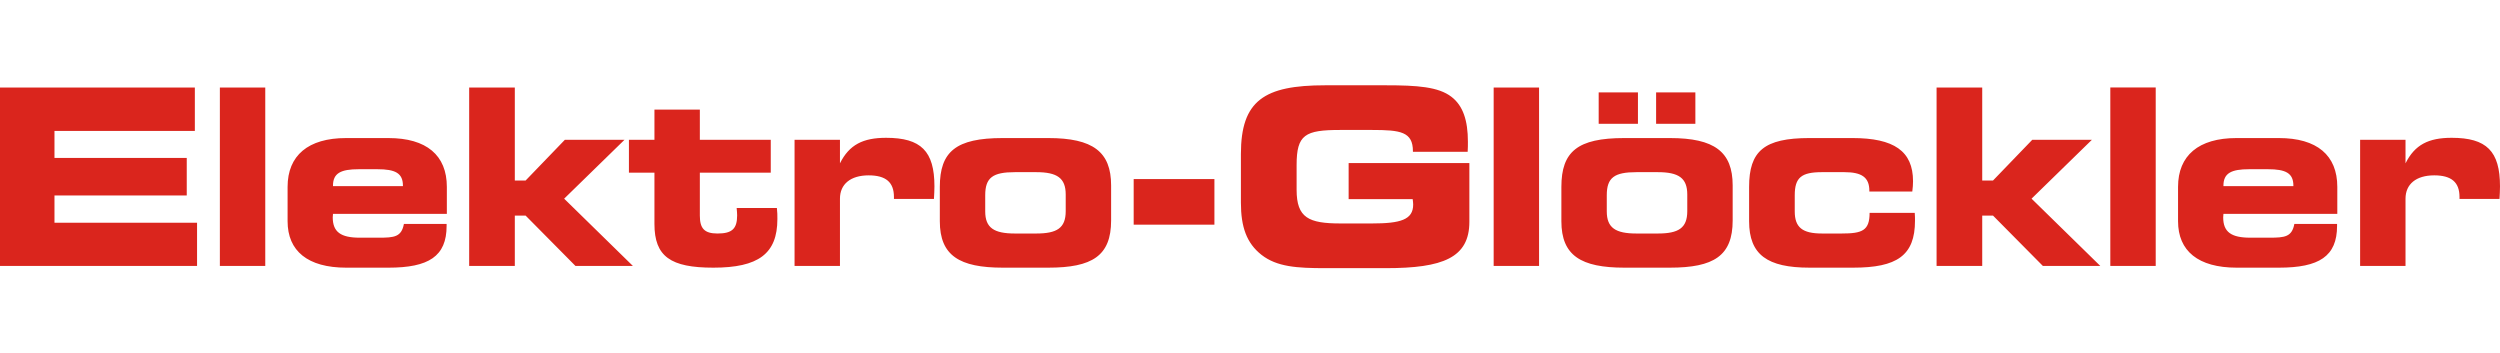
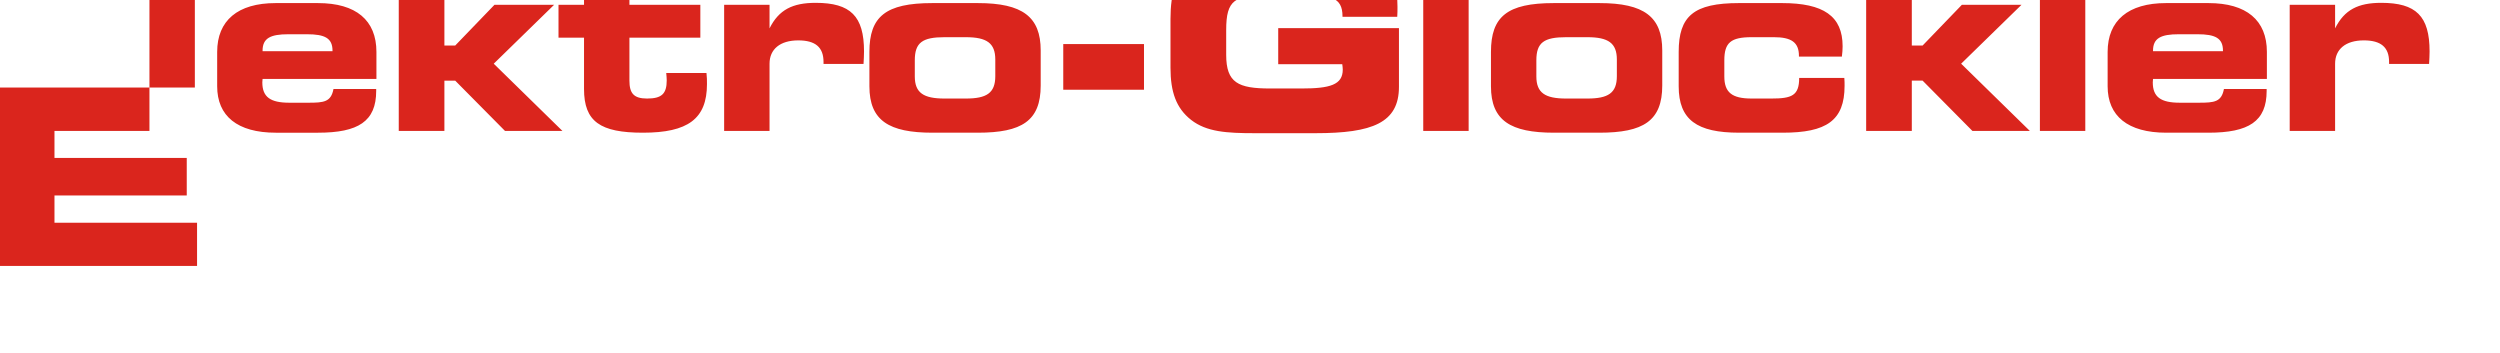
<svg xmlns="http://www.w3.org/2000/svg" xml:space="preserve" width="290px" height="41px" style="shape-rendering:geometricPrecision; text-rendering:geometricPrecision; image-rendering:optimizeQuality; fill-rule:evenodd; clip-rule:evenodd" viewBox="0 0 735.094 53.768">
  <defs>
    <style type="text/css">
   
    .fil0 {fill:#DA251D}
   
  </style>
  </defs>
  <g id="Ebene_x0020_1">
-     <path class="fil0" d="M57.293 13.421l0 -12.771 -57.293 0 0 52.458 57.942 0 0 -12.7 -41.923 0 0 -8.009 38.893 0 0 -11.041 -38.893 0 0 -7.937 41.274 0zm20.706 39.686l0 -52.458 -13.349 0 0 52.458 13.349 0zm19.913 -23.451l0 -0.144c0,-3.68 2.309,-4.835 7.576,-4.835l5.484 0c5.268,0 7.504,1.155 7.504,4.835l0 0.144 -20.565 0zm20.853 11.113c-0.721,3.824 -2.814,4.041 -7.36,4.041l-5.629 0c-5.556,0 -7.937,-1.66 -7.937,-5.989 0,-0.289 0.072,-0.65 0.072,-1.01l33.48 0 0 -7.937c0,-9.308 -5.989,-14.359 -17.173,-14.359l-12.483 0c-11.112,0 -17.173,5.123 -17.173,14.359l0 10.102c0,8.731 5.917,13.65 17.246,13.65l12.411 0c11.834,0 17.101,-3.331 17.101,-12.279l0 -0.577 -12.555 0zm32.612 -12.772l0 -27.347 -13.421 0 0 52.458 13.421 0 0 -14.792 3.176 0 14.648 14.792 16.885 0 -20.204 -19.771 17.75 -17.317 -17.534 0 -11.545 11.978 -3.176 0zm41.055 -2.309l0 15.081c0,9.597 4.762,12.856 17.317,12.856 13.205,0 18.833,-4.053 18.833,-14.299 0,-1.01 0,-2.093 -0.145,-3.247l-11.833 0c0.072,0.793 0.144,1.515 0.144,2.164 0,3.968 -1.515,5.339 -5.772,5.339 -3.896,0 -5.195,-1.515 -5.195,-5.267l0 -12.627 20.853 0 0 -9.669 -20.853 0 0 -8.875 -13.349 0 0 8.875 -7.504 0 0 9.669 7.504 0zm54.548 -2.742l0 -6.927 -13.349 0 0 37.088 13.349 0 0 -19.771c0,-4.257 3.103,-6.855 8.442,-6.855 5.051,0 7.432,2.021 7.432,6.35l0 0.577 11.762 0c0.072,-1.299 0.145,-2.525 0.145,-3.68 0,-10.39 -3.969,-14.287 -14.216,-14.287 -6.782,0 -10.823,2.021 -13.565,7.505zm47.909 30.678l13.349 0c12.916,0 18.473,-3.476 18.473,-13.866l0 -10.318c0,-9.886 -5.34,-13.926 -18.473,-13.926l-13.421 0c-13.71,0 -18.472,3.968 -18.472,14.359l0 10.102c0,10.102 5.772,13.65 18.544,13.65zm3.535 -10.042c-6.133,0 -8.731,-1.659 -8.731,-6.494l0 -4.762c0,-5.196 2.237,-6.783 8.731,-6.783l6.278 0c6.133,0 8.658,1.732 8.658,6.566l0 4.907c0,4.979 -2.597,6.566 -8.658,6.566l-6.278 0zm58.661 -16.018l-23.74 0 0 13.421 23.74 0 0 -13.421zm58.372 -8.009l16.091 0c0.072,-1.01 0.072,-2.021 0.072,-2.959 0,-6.277 -1.443,-10.607 -4.834,-13.204 -3.825,-2.959 -10.103,-3.392 -19.266,-3.392l-17.895 0c-17.895,0 -24.75,4.474 -24.75,20.204l0 14.287c0,7.144 1.659,11.906 6.061,15.369 4.546,3.547 10.463,3.909 18.761,3.909l17.823 0c16.741,0 24.533,-3.043 24.533,-13.65l0 -17.245 -35.501 0 0 10.607 18.832 0c0.072,0.577 0.145,1.082 0.145,1.588 0,4.474 -3.752,5.556 -12.122,5.556l-9.236 0c-9.38,0 -12.917,-1.66 -12.917,-9.886l0 -7.287c0,-8.948 2.454,-10.319 12.844,-10.319l9.308 0c8.37,0 12.05,0.505 12.05,6.277l0 0.145zm37.086 33.553l0 -52.458 -13.349 0 0 52.458 13.349 0zm17.531 -41.779l11.545 0 0 -9.236 -11.545 0 0 9.236zm16.885 0l11.545 0 0 -9.236 -11.545 0 0 9.236zm-9.308 42.296l13.348 0c12.917,0 18.473,-3.476 18.473,-13.866l0 -10.318c0,-9.886 -5.34,-13.926 -18.473,-13.926l-13.421 0c-13.71,0 -18.472,3.968 -18.472,14.359l0 10.102c0,10.102 5.772,13.65 18.544,13.65zm3.535 -10.042c-6.133,0 -8.731,-1.659 -8.731,-6.494l0 -4.762c0,-5.196 2.237,-6.783 8.731,-6.783l6.278 0c6.133,0 8.659,1.732 8.659,6.566l0 4.907c0,4.979 -2.598,6.566 -8.659,6.566l-6.278 0zm50.868 10.042l12.844 0c12.844,0 18.183,-3.547 18.183,-13.794 0,-0.722 0,-1.515 -0.072,-2.309l-13.277 0c0,5.195 -2.165,6.06 -8.154,6.06l-5.844 0c-5.773,0 -8.01,-1.804 -8.01,-6.494l0 -4.762c0,-5.196 1.949,-6.783 8.01,-6.783l6.566 0c5.123,0 7.36,1.516 7.36,5.484l0 0.217 12.627 0c0.144,-1.082 0.216,-2.093 0.216,-3.031 0,-8.874 -5.628,-12.699 -17.822,-12.699l-12.627 0c-13.35,0 -17.751,3.825 -17.751,14.359l0 10.102c0,9.885 5.412,13.65 17.751,13.65zm50.795 -25.628l0 -27.347 -13.421 0 0 52.458 13.421 0 0 -14.792 3.176 0 14.648 14.792 16.885 0 -20.204 -19.771 17.75 -17.317 -17.534 0 -11.545 11.978 -3.176 0zm51.013 25.11l0 -52.458 -13.349 0 0 52.458 13.349 0zm19.913 -23.451l0 -0.144c0,-3.68 2.309,-4.835 7.577,-4.835l5.484 0c5.268,0 7.505,1.155 7.505,4.835l0 0.144 -20.565 0zm20.853 11.113c-0.721,3.824 -2.814,4.041 -7.36,4.041l-5.628 0c-5.556,0 -7.937,-1.66 -7.937,-5.989 0,-0.289 0.072,-0.65 0.072,-1.01l33.481 0 0 -7.937c0,-9.308 -5.989,-14.359 -17.173,-14.359l-12.483 0c-11.112,0 -17.173,5.123 -17.173,14.359l0 10.102c0,8.731 5.917,13.65 17.245,13.65l12.411 0c11.834,0 17.101,-3.331 17.101,-12.279l0 -0.577 -12.555 0zm32.685 -17.823l0 -6.927 -13.349 0 0 37.088 13.349 0 0 -19.771c0,-4.257 3.103,-6.855 8.442,-6.855 5.051,0 7.432,2.021 7.432,6.35l0 0.577 11.762 0c0.072,-1.299 0.145,-2.525 0.145,-3.68 0,-10.39 -3.969,-14.287 -14.216,-14.287 -6.782,0 -10.823,2.021 -13.565,7.505z" />
+     <path class="fil0" d="M57.293 13.421l0 -12.771 -57.293 0 0 52.458 57.942 0 0 -12.7 -41.923 0 0 -8.009 38.893 0 0 -11.041 -38.893 0 0 -7.937 41.274 0zl0 -52.458 -13.349 0 0 52.458 13.349 0zm19.913 -23.451l0 -0.144c0,-3.68 2.309,-4.835 7.576,-4.835l5.484 0c5.268,0 7.504,1.155 7.504,4.835l0 0.144 -20.565 0zm20.853 11.113c-0.721,3.824 -2.814,4.041 -7.36,4.041l-5.629 0c-5.556,0 -7.937,-1.66 -7.937,-5.989 0,-0.289 0.072,-0.65 0.072,-1.01l33.48 0 0 -7.937c0,-9.308 -5.989,-14.359 -17.173,-14.359l-12.483 0c-11.112,0 -17.173,5.123 -17.173,14.359l0 10.102c0,8.731 5.917,13.65 17.246,13.65l12.411 0c11.834,0 17.101,-3.331 17.101,-12.279l0 -0.577 -12.555 0zm32.612 -12.772l0 -27.347 -13.421 0 0 52.458 13.421 0 0 -14.792 3.176 0 14.648 14.792 16.885 0 -20.204 -19.771 17.75 -17.317 -17.534 0 -11.545 11.978 -3.176 0zm41.055 -2.309l0 15.081c0,9.597 4.762,12.856 17.317,12.856 13.205,0 18.833,-4.053 18.833,-14.299 0,-1.01 0,-2.093 -0.145,-3.247l-11.833 0c0.072,0.793 0.144,1.515 0.144,2.164 0,3.968 -1.515,5.339 -5.772,5.339 -3.896,0 -5.195,-1.515 -5.195,-5.267l0 -12.627 20.853 0 0 -9.669 -20.853 0 0 -8.875 -13.349 0 0 8.875 -7.504 0 0 9.669 7.504 0zm54.548 -2.742l0 -6.927 -13.349 0 0 37.088 13.349 0 0 -19.771c0,-4.257 3.103,-6.855 8.442,-6.855 5.051,0 7.432,2.021 7.432,6.35l0 0.577 11.762 0c0.072,-1.299 0.145,-2.525 0.145,-3.68 0,-10.39 -3.969,-14.287 -14.216,-14.287 -6.782,0 -10.823,2.021 -13.565,7.505zm47.909 30.678l13.349 0c12.916,0 18.473,-3.476 18.473,-13.866l0 -10.318c0,-9.886 -5.34,-13.926 -18.473,-13.926l-13.421 0c-13.71,0 -18.472,3.968 -18.472,14.359l0 10.102c0,10.102 5.772,13.65 18.544,13.65zm3.535 -10.042c-6.133,0 -8.731,-1.659 -8.731,-6.494l0 -4.762c0,-5.196 2.237,-6.783 8.731,-6.783l6.278 0c6.133,0 8.658,1.732 8.658,6.566l0 4.907c0,4.979 -2.597,6.566 -8.658,6.566l-6.278 0zm58.661 -16.018l-23.74 0 0 13.421 23.74 0 0 -13.421zm58.372 -8.009l16.091 0c0.072,-1.01 0.072,-2.021 0.072,-2.959 0,-6.277 -1.443,-10.607 -4.834,-13.204 -3.825,-2.959 -10.103,-3.392 -19.266,-3.392l-17.895 0c-17.895,0 -24.75,4.474 -24.75,20.204l0 14.287c0,7.144 1.659,11.906 6.061,15.369 4.546,3.547 10.463,3.909 18.761,3.909l17.823 0c16.741,0 24.533,-3.043 24.533,-13.65l0 -17.245 -35.501 0 0 10.607 18.832 0c0.072,0.577 0.145,1.082 0.145,1.588 0,4.474 -3.752,5.556 -12.122,5.556l-9.236 0c-9.38,0 -12.917,-1.66 -12.917,-9.886l0 -7.287c0,-8.948 2.454,-10.319 12.844,-10.319l9.308 0c8.37,0 12.05,0.505 12.05,6.277l0 0.145zm37.086 33.553l0 -52.458 -13.349 0 0 52.458 13.349 0zm17.531 -41.779l11.545 0 0 -9.236 -11.545 0 0 9.236zm16.885 0l11.545 0 0 -9.236 -11.545 0 0 9.236zm-9.308 42.296l13.348 0c12.917,0 18.473,-3.476 18.473,-13.866l0 -10.318c0,-9.886 -5.34,-13.926 -18.473,-13.926l-13.421 0c-13.71,0 -18.472,3.968 -18.472,14.359l0 10.102c0,10.102 5.772,13.65 18.544,13.65zm3.535 -10.042c-6.133,0 -8.731,-1.659 -8.731,-6.494l0 -4.762c0,-5.196 2.237,-6.783 8.731,-6.783l6.278 0c6.133,0 8.659,1.732 8.659,6.566l0 4.907c0,4.979 -2.598,6.566 -8.659,6.566l-6.278 0zm50.868 10.042l12.844 0c12.844,0 18.183,-3.547 18.183,-13.794 0,-0.722 0,-1.515 -0.072,-2.309l-13.277 0c0,5.195 -2.165,6.06 -8.154,6.06l-5.844 0c-5.773,0 -8.01,-1.804 -8.01,-6.494l0 -4.762c0,-5.196 1.949,-6.783 8.01,-6.783l6.566 0c5.123,0 7.36,1.516 7.36,5.484l0 0.217 12.627 0c0.144,-1.082 0.216,-2.093 0.216,-3.031 0,-8.874 -5.628,-12.699 -17.822,-12.699l-12.627 0c-13.35,0 -17.751,3.825 -17.751,14.359l0 10.102c0,9.885 5.412,13.65 17.751,13.65zm50.795 -25.628l0 -27.347 -13.421 0 0 52.458 13.421 0 0 -14.792 3.176 0 14.648 14.792 16.885 0 -20.204 -19.771 17.75 -17.317 -17.534 0 -11.545 11.978 -3.176 0zm51.013 25.11l0 -52.458 -13.349 0 0 52.458 13.349 0zm19.913 -23.451l0 -0.144c0,-3.68 2.309,-4.835 7.577,-4.835l5.484 0c5.268,0 7.505,1.155 7.505,4.835l0 0.144 -20.565 0zm20.853 11.113c-0.721,3.824 -2.814,4.041 -7.36,4.041l-5.628 0c-5.556,0 -7.937,-1.66 -7.937,-5.989 0,-0.289 0.072,-0.65 0.072,-1.01l33.481 0 0 -7.937c0,-9.308 -5.989,-14.359 -17.173,-14.359l-12.483 0c-11.112,0 -17.173,5.123 -17.173,14.359l0 10.102c0,8.731 5.917,13.65 17.245,13.65l12.411 0c11.834,0 17.101,-3.331 17.101,-12.279l0 -0.577 -12.555 0zm32.685 -17.823l0 -6.927 -13.349 0 0 37.088 13.349 0 0 -19.771c0,-4.257 3.103,-6.855 8.442,-6.855 5.051,0 7.432,2.021 7.432,6.35l0 0.577 11.762 0c0.072,-1.299 0.145,-2.525 0.145,-3.68 0,-10.39 -3.969,-14.287 -14.216,-14.287 -6.782,0 -10.823,2.021 -13.565,7.505z" />
  </g>
</svg>